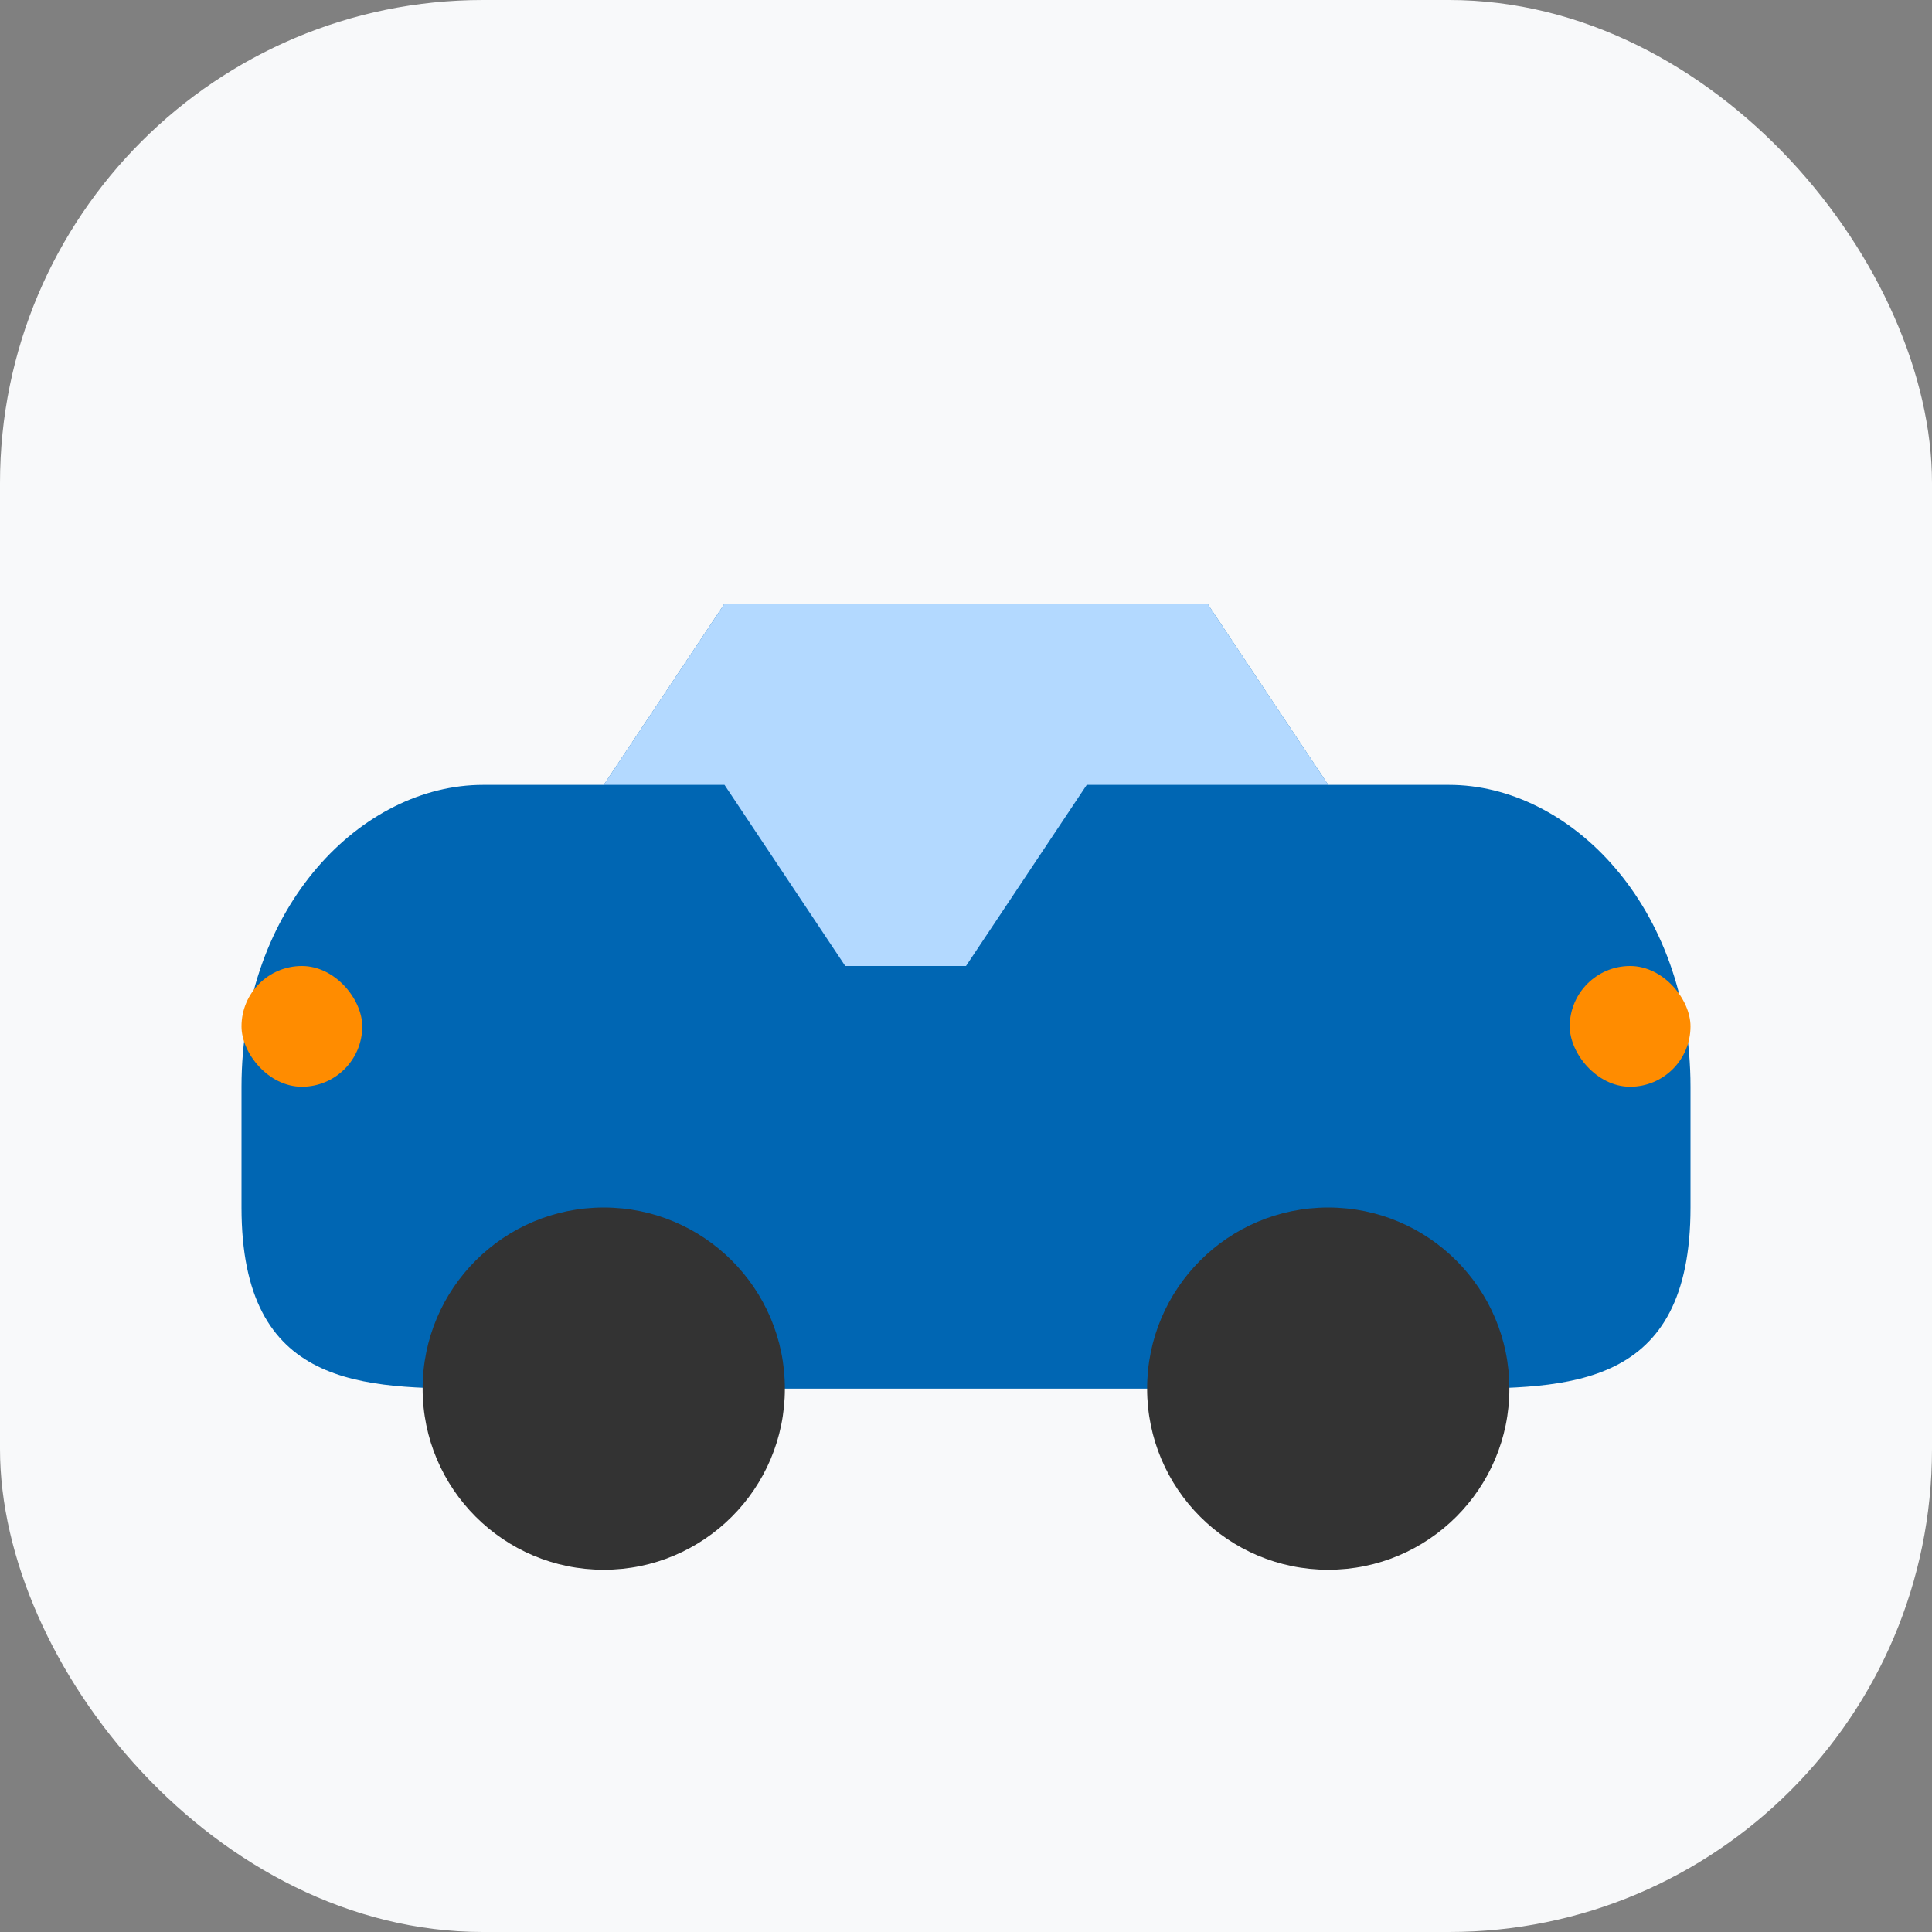
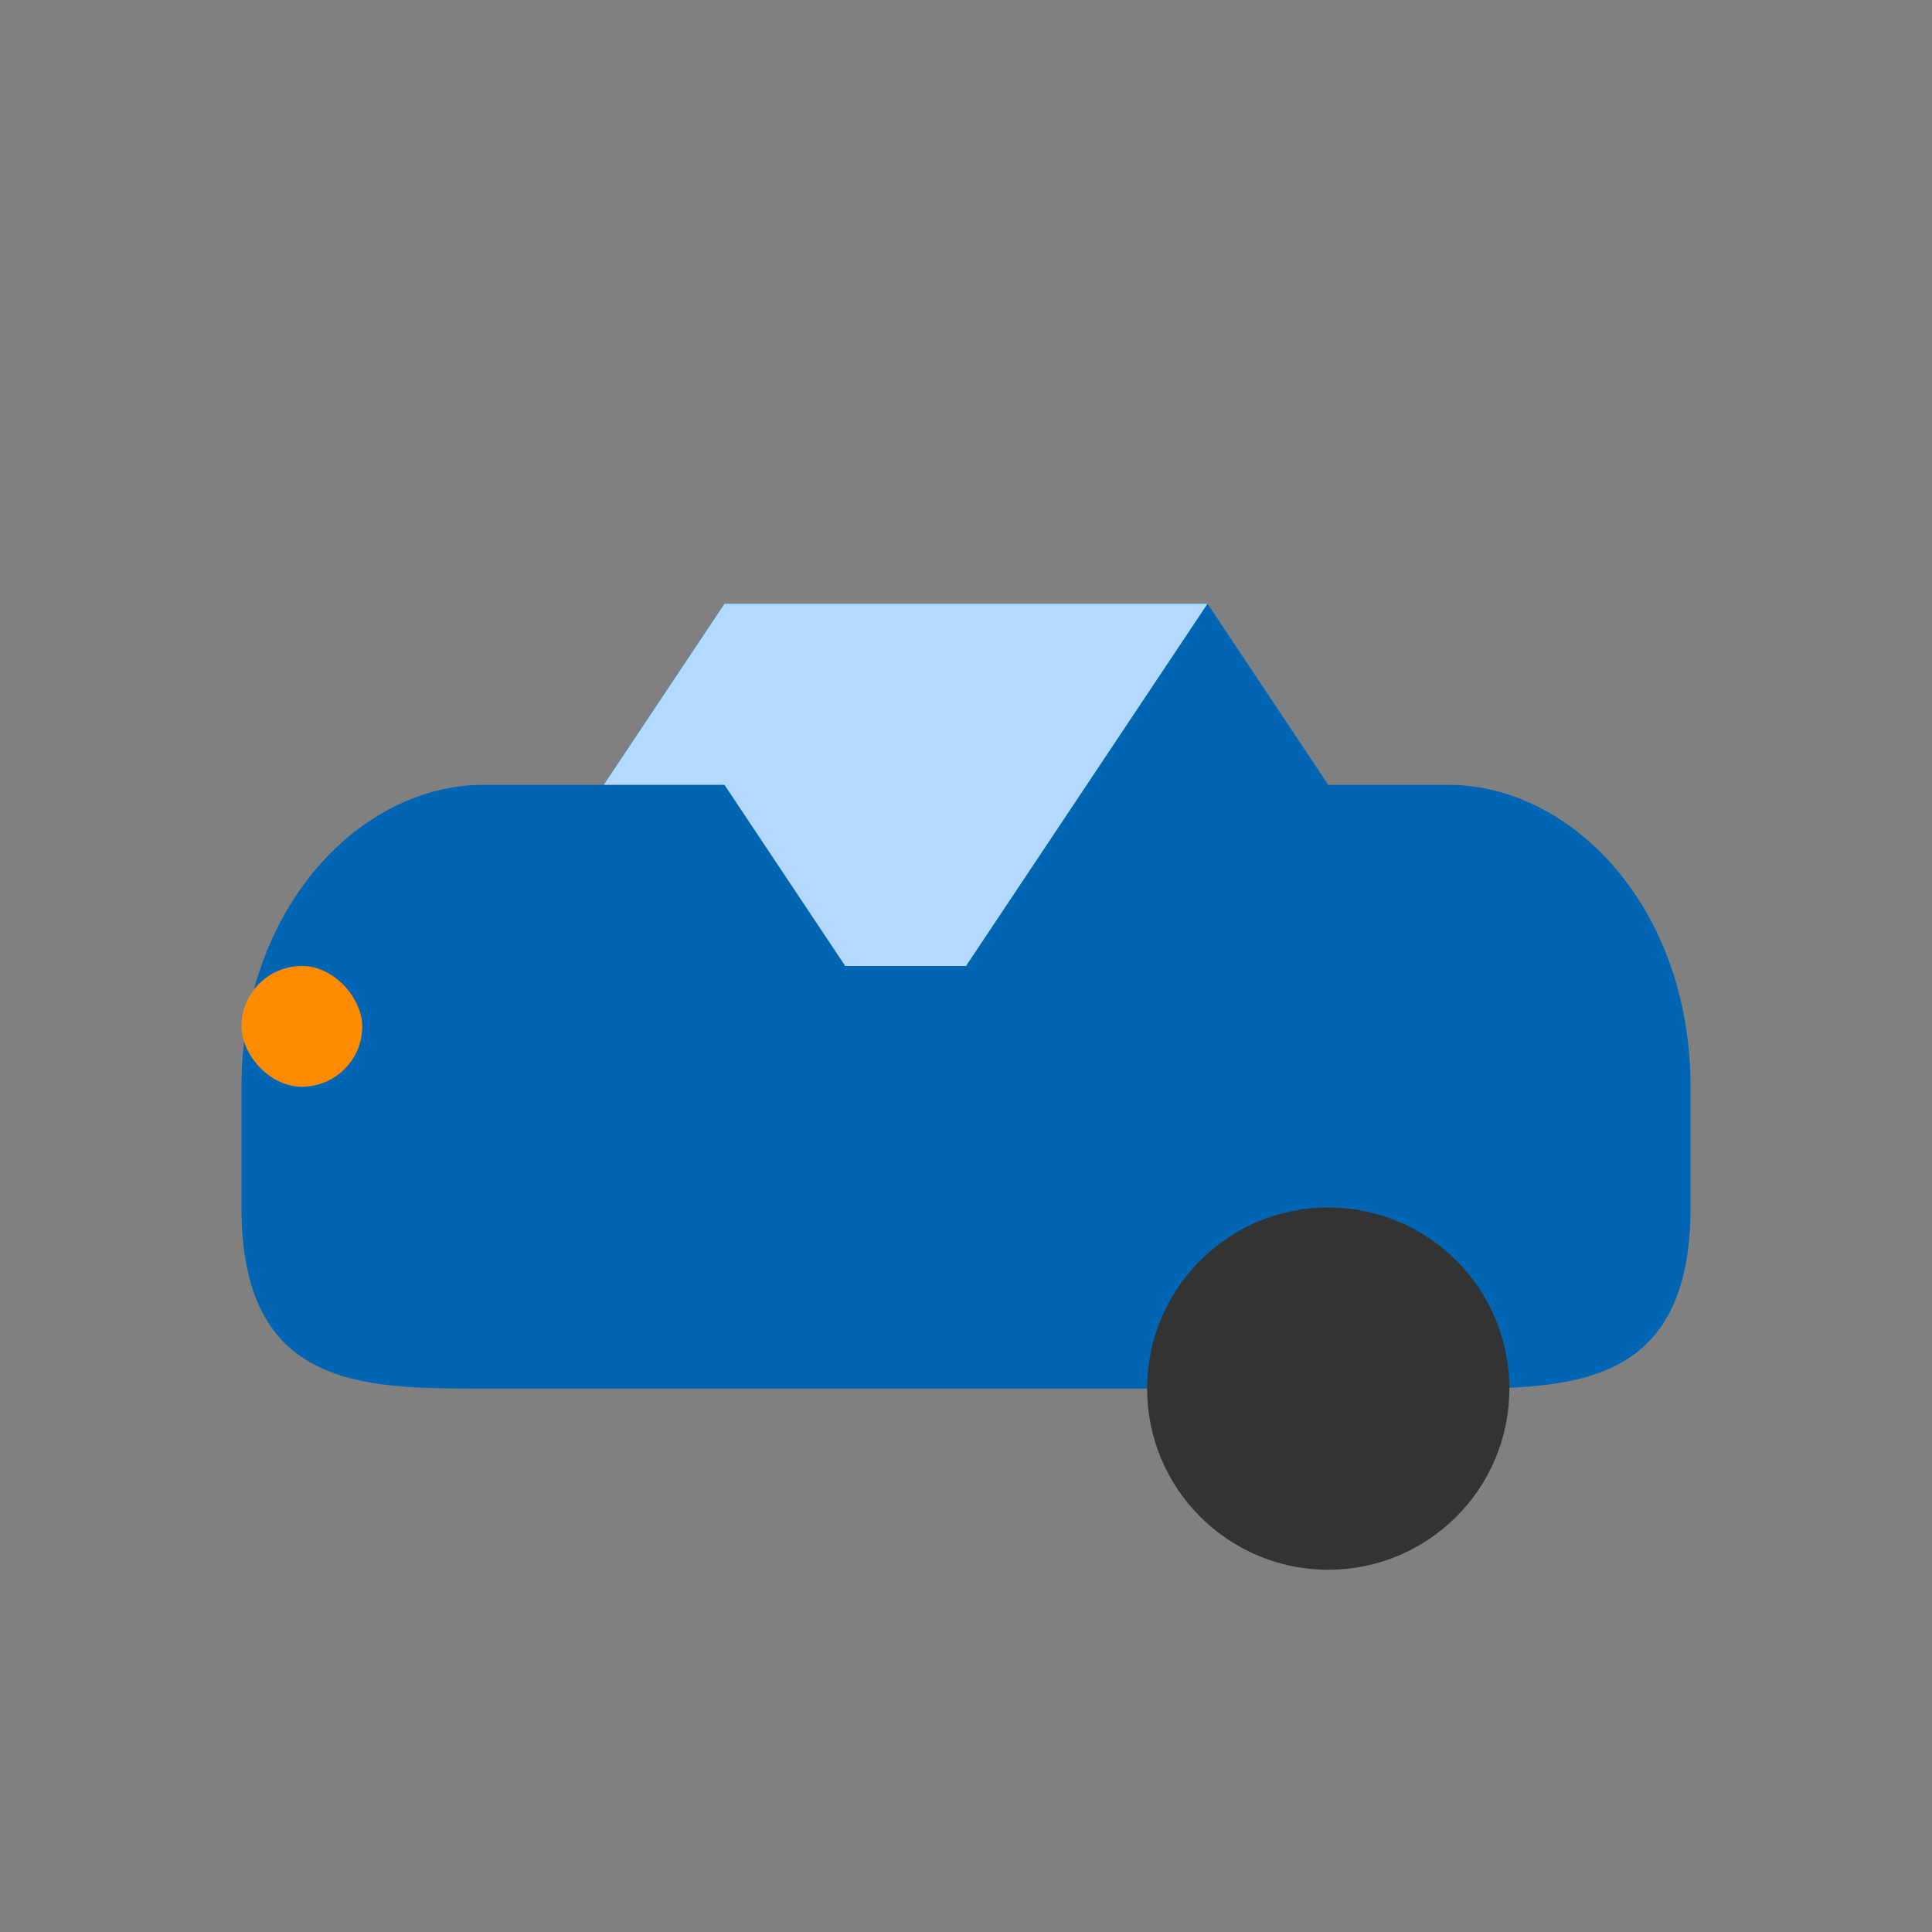
<svg xmlns="http://www.w3.org/2000/svg" width="32" height="32" viewBox="0 0 32 32">
  <rect x="0" y="0" width="32" height="32" fill="#808080" stroke="none" />
  <style>
    .car-body { fill: #0066b3; }
    .wheels { fill: #333; }
    .windows { fill: #b3d9ff; }
    .lights { fill: #ff8c00; }
  </style>
-   <rect width="32" height="32" rx="8" fill="#f8f9fa" />
  <g transform="translate(2, 8)">
    <path class="car-body" d="M2,10 C2,7 4,5 6,5 L8,5 L10,2 L18,2 L20,5 L22,5 C24,5 26,7 26,10 L26,12 C26,15 24,15 22,15 L6,15 C4,15 2,15 2,12 Z" />
-     <path class="windows" d="M10,2 L18,2 L20,5 L16,5 L14,8 L12,8 L10,5 L8,5 Z" />
-     <circle class="wheels" cx="8" cy="15" r="3" />
+     <path class="windows" d="M10,2 L18,2 L16,5 L14,8 L12,8 L10,5 L8,5 Z" />
    <circle class="wheels" cx="20" cy="15" r="3" />
    <rect class="lights" x="2" y="8" width="2" height="2" rx="1" />
-     <rect class="lights" x="24" y="8" width="2" height="2" rx="1" />
  </g>
</svg>